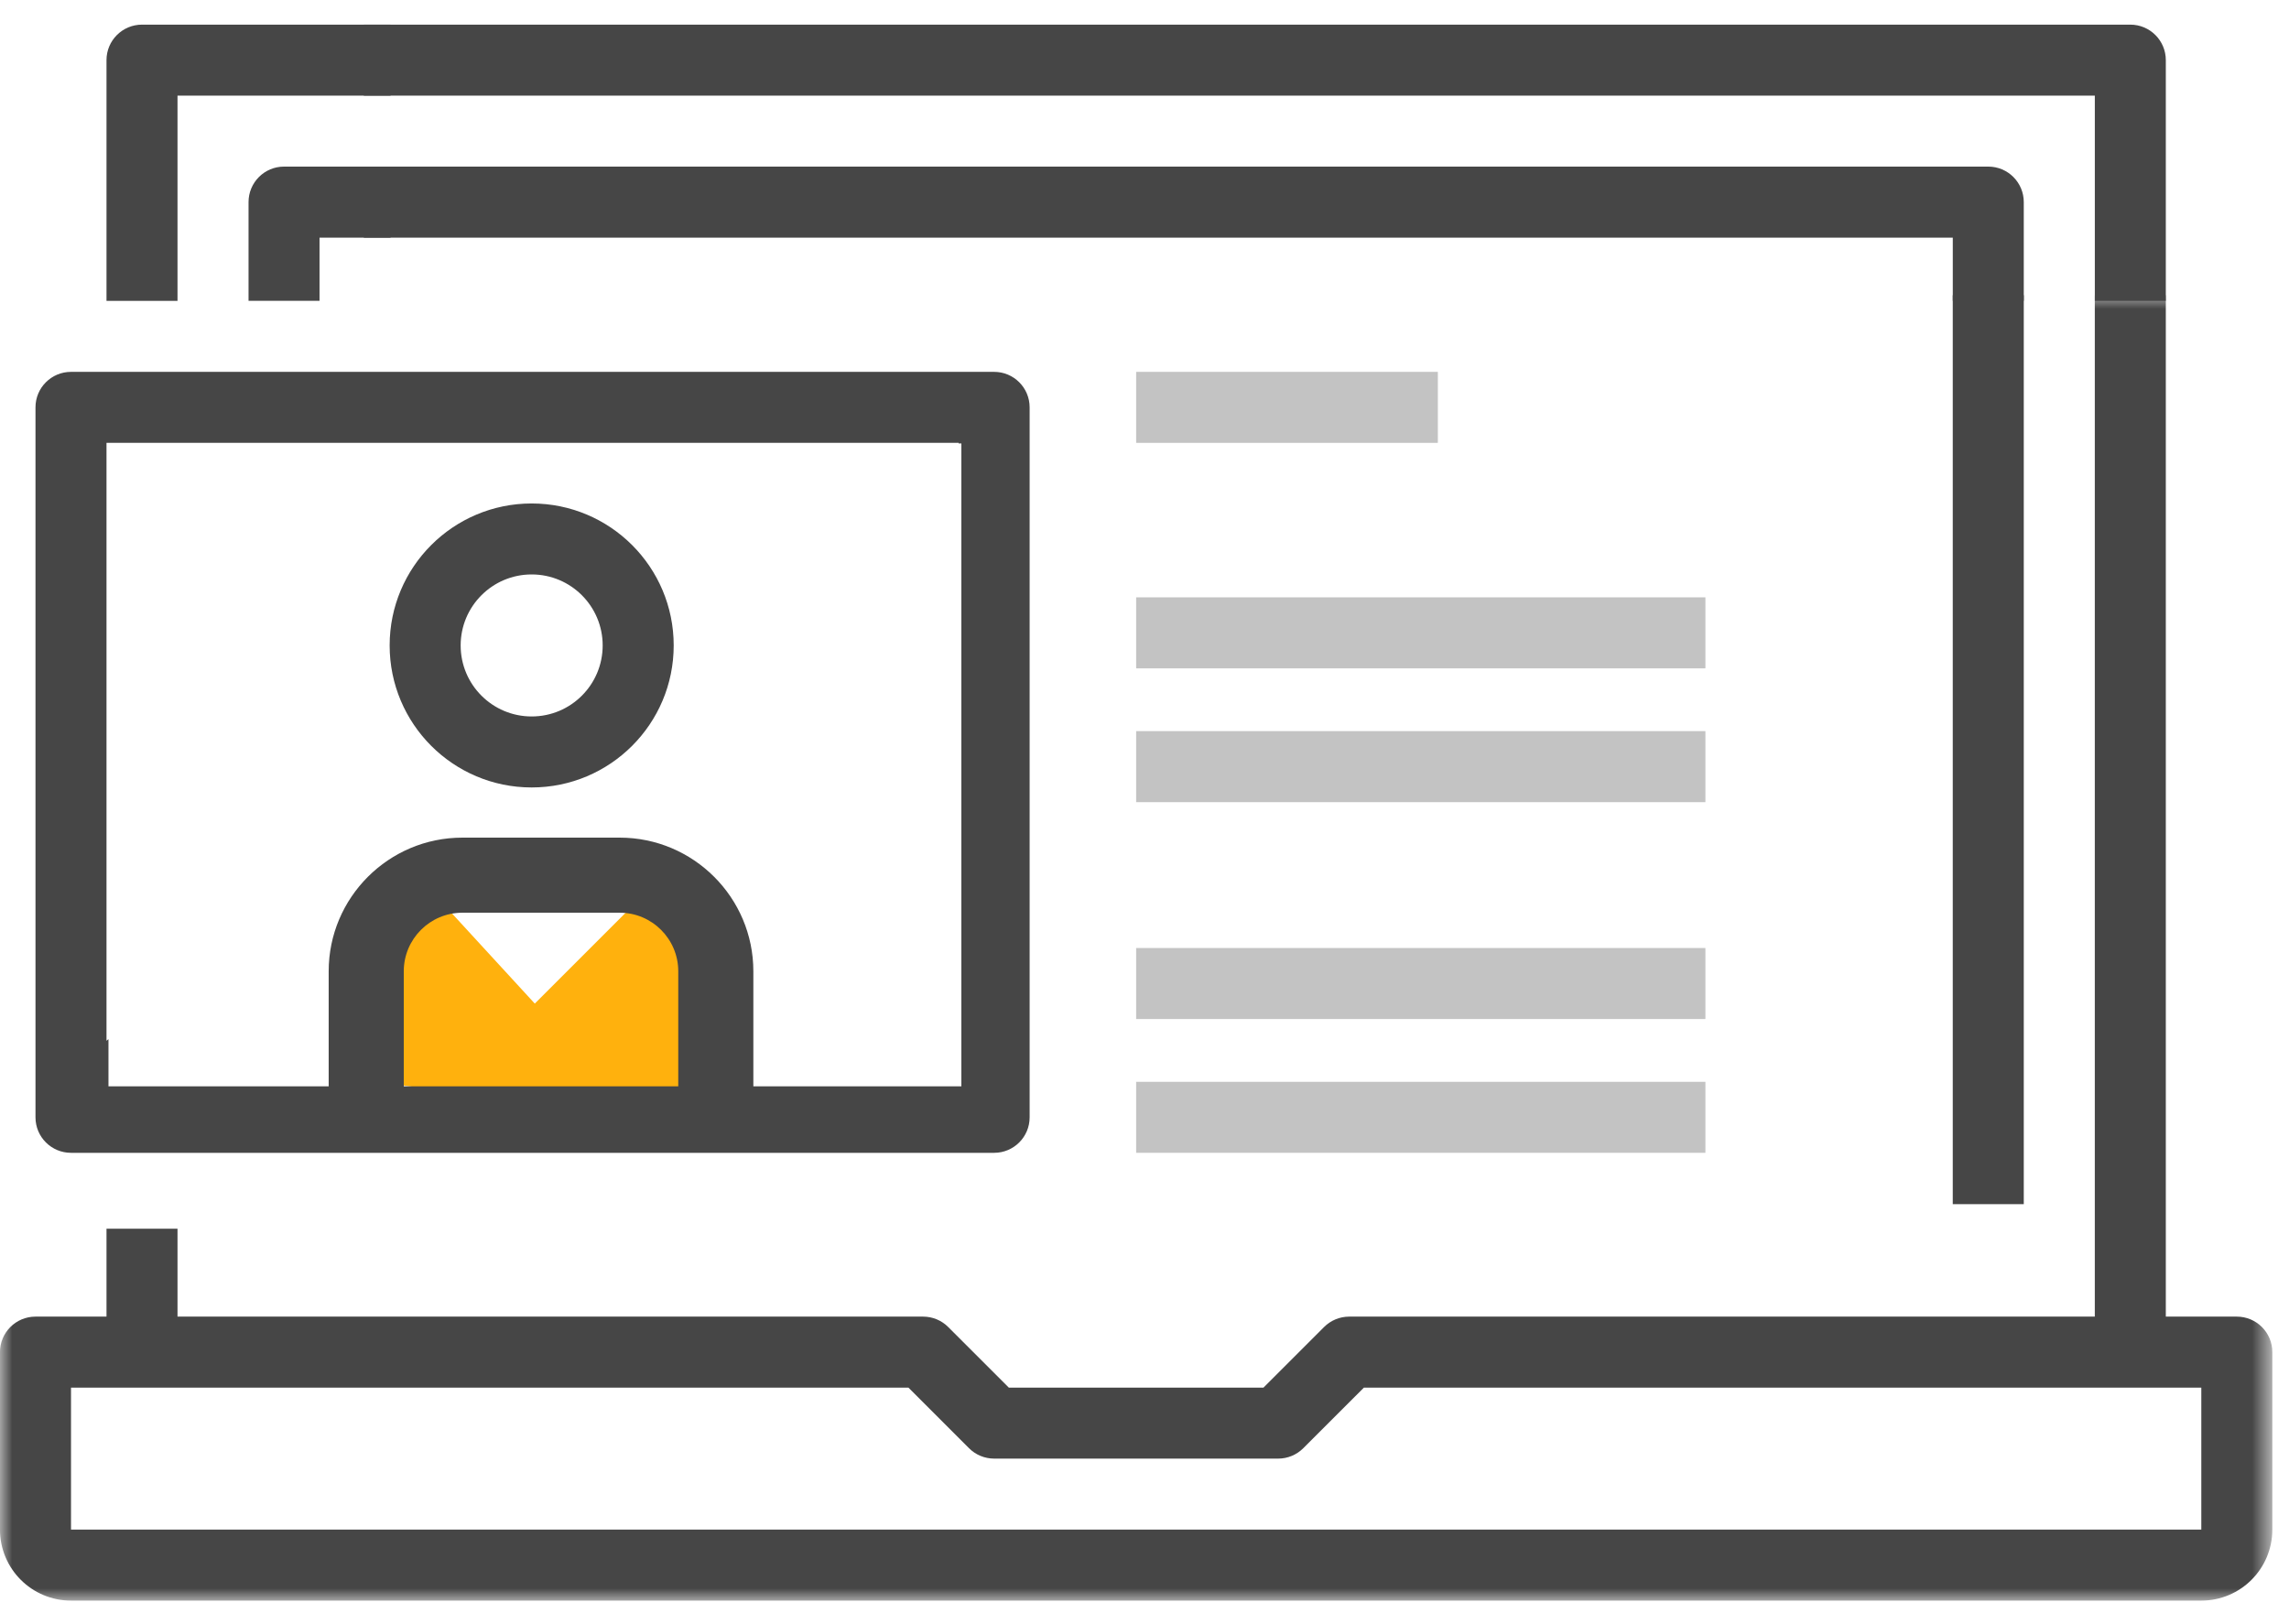
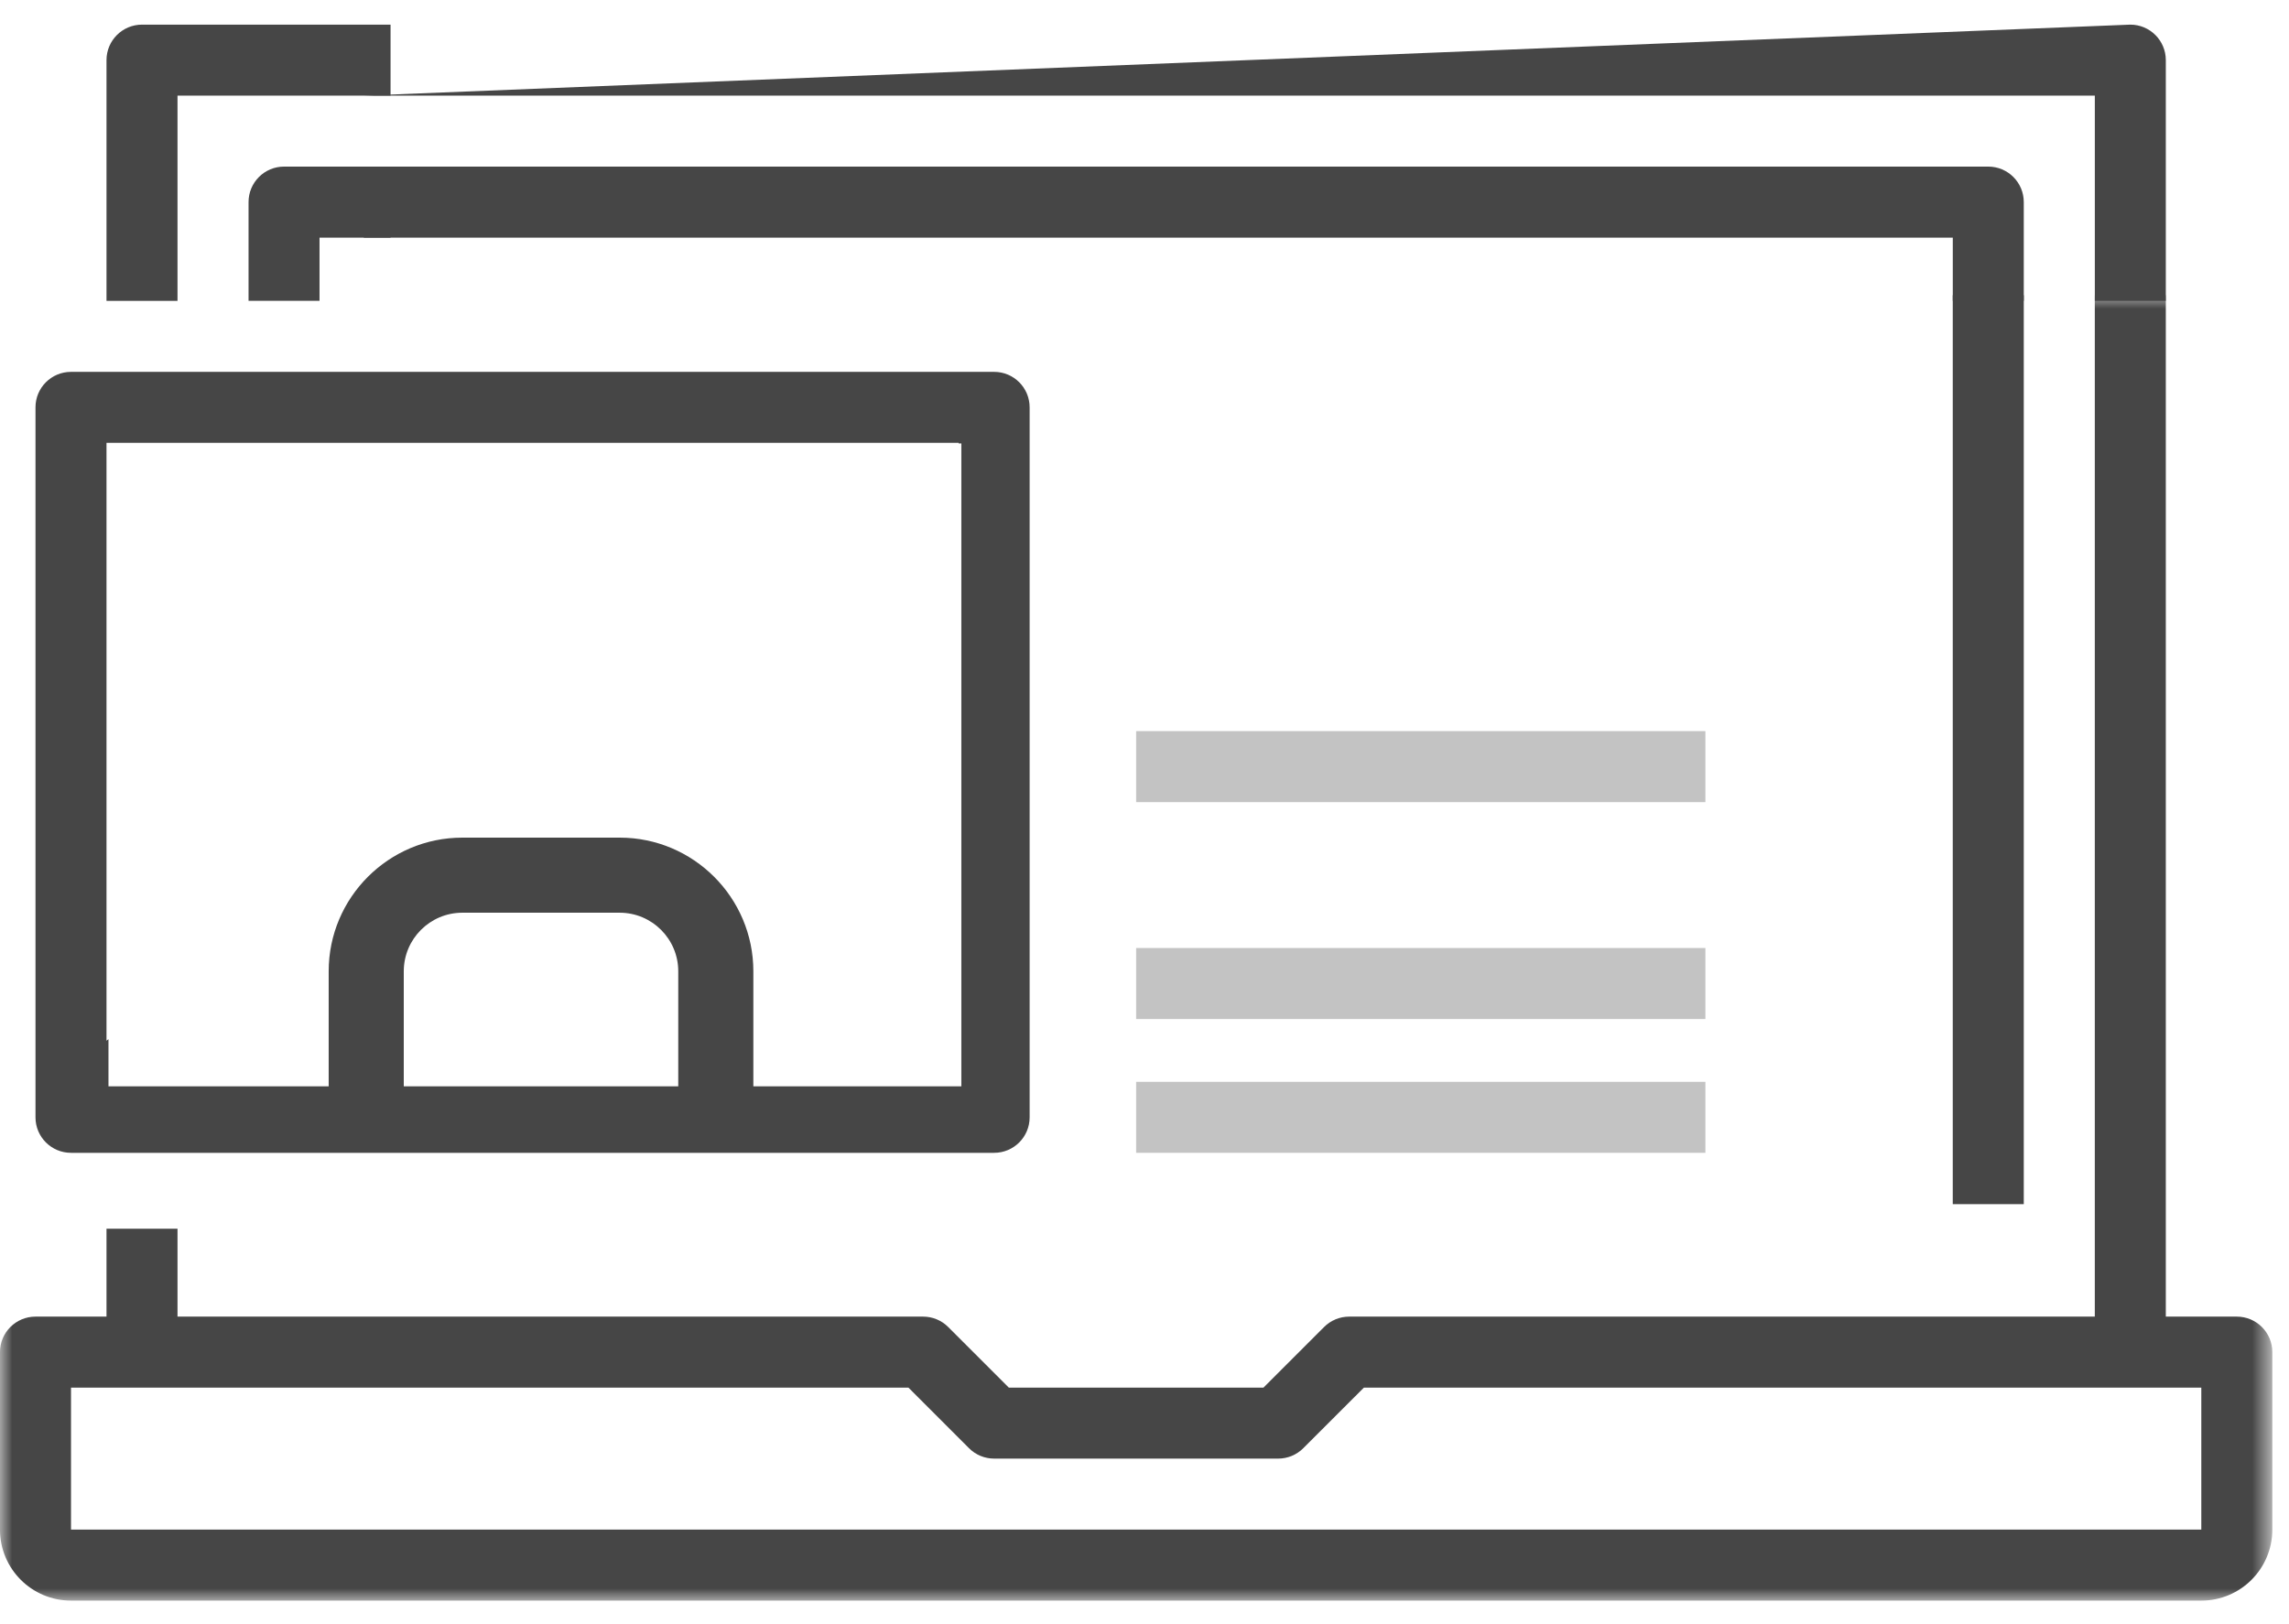
<svg xmlns="http://www.w3.org/2000/svg" xmlns:xlink="http://www.w3.org/1999/xlink" width="93px" height="66px" viewBox="0 0 93 66" version="1.1">
  <title>8E0CED54-E86C-4BE4-B7E8-C63A5735D672</title>
  <defs>
    <polygon id="path-1" points="0 0.954 92.322 0.954 92.322 54 0 54" />
    <polygon id="path-3" points="0 65 92.322 65 92.322 0.958 0 0.958" />
  </defs>
  <g id="mobile" stroke="none" stroke-width="1" fill="none" fill-rule="evenodd">
    <g id="ashaf-landing-_-new-copy-2" transform="translate(-518, -1492)">
      <g id="Group-23" transform="translate(485, 1445)">
        <g id="Group-26" transform="translate(33, 47)">
-           <polyline id="Fill-1" fill="#FFB10D" points="17.477 36.154 21.728 40.782 26.102 36.407 27.984 37.169 28.069 44.523 20.713 44.778 20.122 44.608 13.781 43.763 14.88 38.52 14.035 36.916" />
          <g id="Group-25" transform="translate(0, 0.042)">
            <path d="M5.77,0.959 C4.973,0.959 4.327,1.605 4.327,2.401 L4.327,12.184 L7.212,12.184 L7.212,3.844 L15.868,3.844 L15.868,0.959 L5.77,0.959 Z" id="Fill-2" fill="#464646" />
            <g id="Group-6" transform="translate(0, 11)">
              <mask id="mask-2" fill="3b2b72">
                <use xlink:href="#path-1" />
              </mask>
              <g id="Clip-5" />
              <path d="M89.437,51.115 L2.885,51.115 L2.885,45.345 L36.909,45.345 L39.37,47.807 C39.64,48.078 40.008,48.23 40.391,48.23 L51.931,48.23 C52.313,48.23 52.681,48.078 52.951,47.807 L55.414,45.345 L89.437,45.345 L89.437,51.115 Z M90.879,42.46 L87.995,42.46 L87.995,0.954 L85.11,0.954 L85.11,42.46 L54.816,42.46 C54.434,42.46 54.067,42.612 53.796,42.883 L51.334,45.345 L40.988,45.345 L38.525,42.883 C38.255,42.612 37.888,42.46 37.506,42.46 L7.212,42.46 L7.212,38.889 L4.327,38.889 L4.327,42.46 L1.442,42.46 C0.645,42.46 -0.001,43.106 -0.001,43.902 L-0.001,51.115 C-0.001,52.709 1.291,54 2.885,54 L89.437,54 C91.031,54 92.322,52.709 92.322,51.115 L92.322,43.902 C92.322,43.106 91.676,42.46 90.879,42.46 L90.879,42.46 Z" id="Fill-4" fill="#464646" mask="url(#mask-2)" />
            </g>
            <path d="M11.54,6.728 C10.743,6.728 10.098,7.374 10.098,8.171 L10.098,12.183 L12.982,12.183 L12.982,9.614 L15.868,9.614 L15.868,6.728 L11.54,6.728 Z" id="Fill-7" fill="#464646" />
-             <path d="M86.552,0.959 C87.349,0.959 87.995,1.605 87.995,2.401 L87.995,12.184 L85.111,12.184 L85.111,3.844 L14.781,3.844 L14.781,0.959 L86.552,0.959 Z" id="Fill-9" fill="#464646" />
+             <path d="M86.552,0.959 C87.349,0.959 87.995,1.605 87.995,2.401 L87.995,12.184 L85.111,12.184 L85.111,3.844 L14.781,3.844 L86.552,0.959 Z" id="Fill-9" fill="#464646" />
            <path d="M80.782,6.728 C81.579,6.728 82.224,7.374 82.224,8.171 L82.224,12.183 L79.34,12.183 L79.34,9.614 L14.782,9.614 L14.782,6.728 L80.782,6.728 Z" id="Fill-11" fill="#464646" />
-             <path d="M21.601,29.072 C20.008,29.072 18.716,27.78 18.716,26.186 C18.716,24.593 20.008,23.301 21.601,23.301 C23.195,23.301 24.486,24.593 24.486,26.186 C24.486,27.78 23.195,29.072 21.601,29.072 M21.601,20.417 C18.414,20.417 15.831,23 15.831,26.186 C15.831,29.373 18.414,31.957 21.601,31.957 C24.788,31.957 27.372,29.373 27.372,26.186 C27.372,23 24.788,20.417 21.601,20.417" id="Fill-13" fill="#464646" />
            <path d="M30.608,45.159 L27.557,45.159 L27.557,39.427 C27.557,38.114 26.489,37.047 25.177,37.047 L18.785,37.047 C17.473,37.047 16.405,38.114 16.405,39.427 L16.405,45.159 L13.354,45.159 L13.354,39.427 C13.354,36.431 15.791,33.996 18.785,33.996 L25.177,33.996 C28.172,33.996 30.608,36.431 30.608,39.427 L30.608,45.159 Z" id="Fill-15" fill="#464646" />
            <mask id="mask-4" fill="3b2b72">
              <use xlink:href="#path-3" />
            </mask>
            <g id="Clip-18" />
-             <polygon id="Fill-17" fill="#C3C3C3" mask="url(#mask-4)" points="46.161 27.117 69.289 27.117 69.289 24.231 46.161 24.231" />
-             <polygon id="Fill-19" fill="#C3C3C3" mask="url(#mask-4)" points="46.161 17.954 58.418 17.954 58.418 15.069 46.161 15.069" />
            <polygon id="Fill-20" fill="#C3C3C3" mask="url(#mask-4)" points="46.161 32.554 69.289 32.554 69.289 29.668 46.161 29.668" />
            <polygon id="Fill-21" fill="#C3C3C3" mask="url(#mask-4)" points="46.161 41.367 69.289 41.367 69.289 38.482 46.161 38.482" />
            <polygon id="Fill-22" fill="#C3C3C3" mask="url(#mask-4)" points="46.161 46.804 69.289 46.804 69.289 43.919 46.161 43.919" />
            <path d="M39.059,44.102 L4.407,44.102 L4.407,42.184 L4.327,42.25 L4.327,17.954 L38.948,17.954 L38.948,17.977 L39.059,17.977 L39.059,44.102 Z M40.391,15.069 L2.885,15.069 C2.088,15.069 1.442,15.714 1.442,16.511 L1.442,45.362 C1.442,46.159 2.088,46.804 2.885,46.804 L40.391,46.804 C41.187,46.804 41.833,46.159 41.833,45.362 L41.833,16.511 C41.833,15.714 41.187,15.069 40.391,15.069 L40.391,15.069 Z" id="Fill-23" fill="#464646" mask="url(#mask-4)" />
            <polygon id="Fill-24" fill="#464646" mask="url(#mask-4)" points="79.339 48.89 82.224 48.89 82.224 11.954 79.339 11.954" />
          </g>
        </g>
      </g>
    </g>
  </g>
</svg>